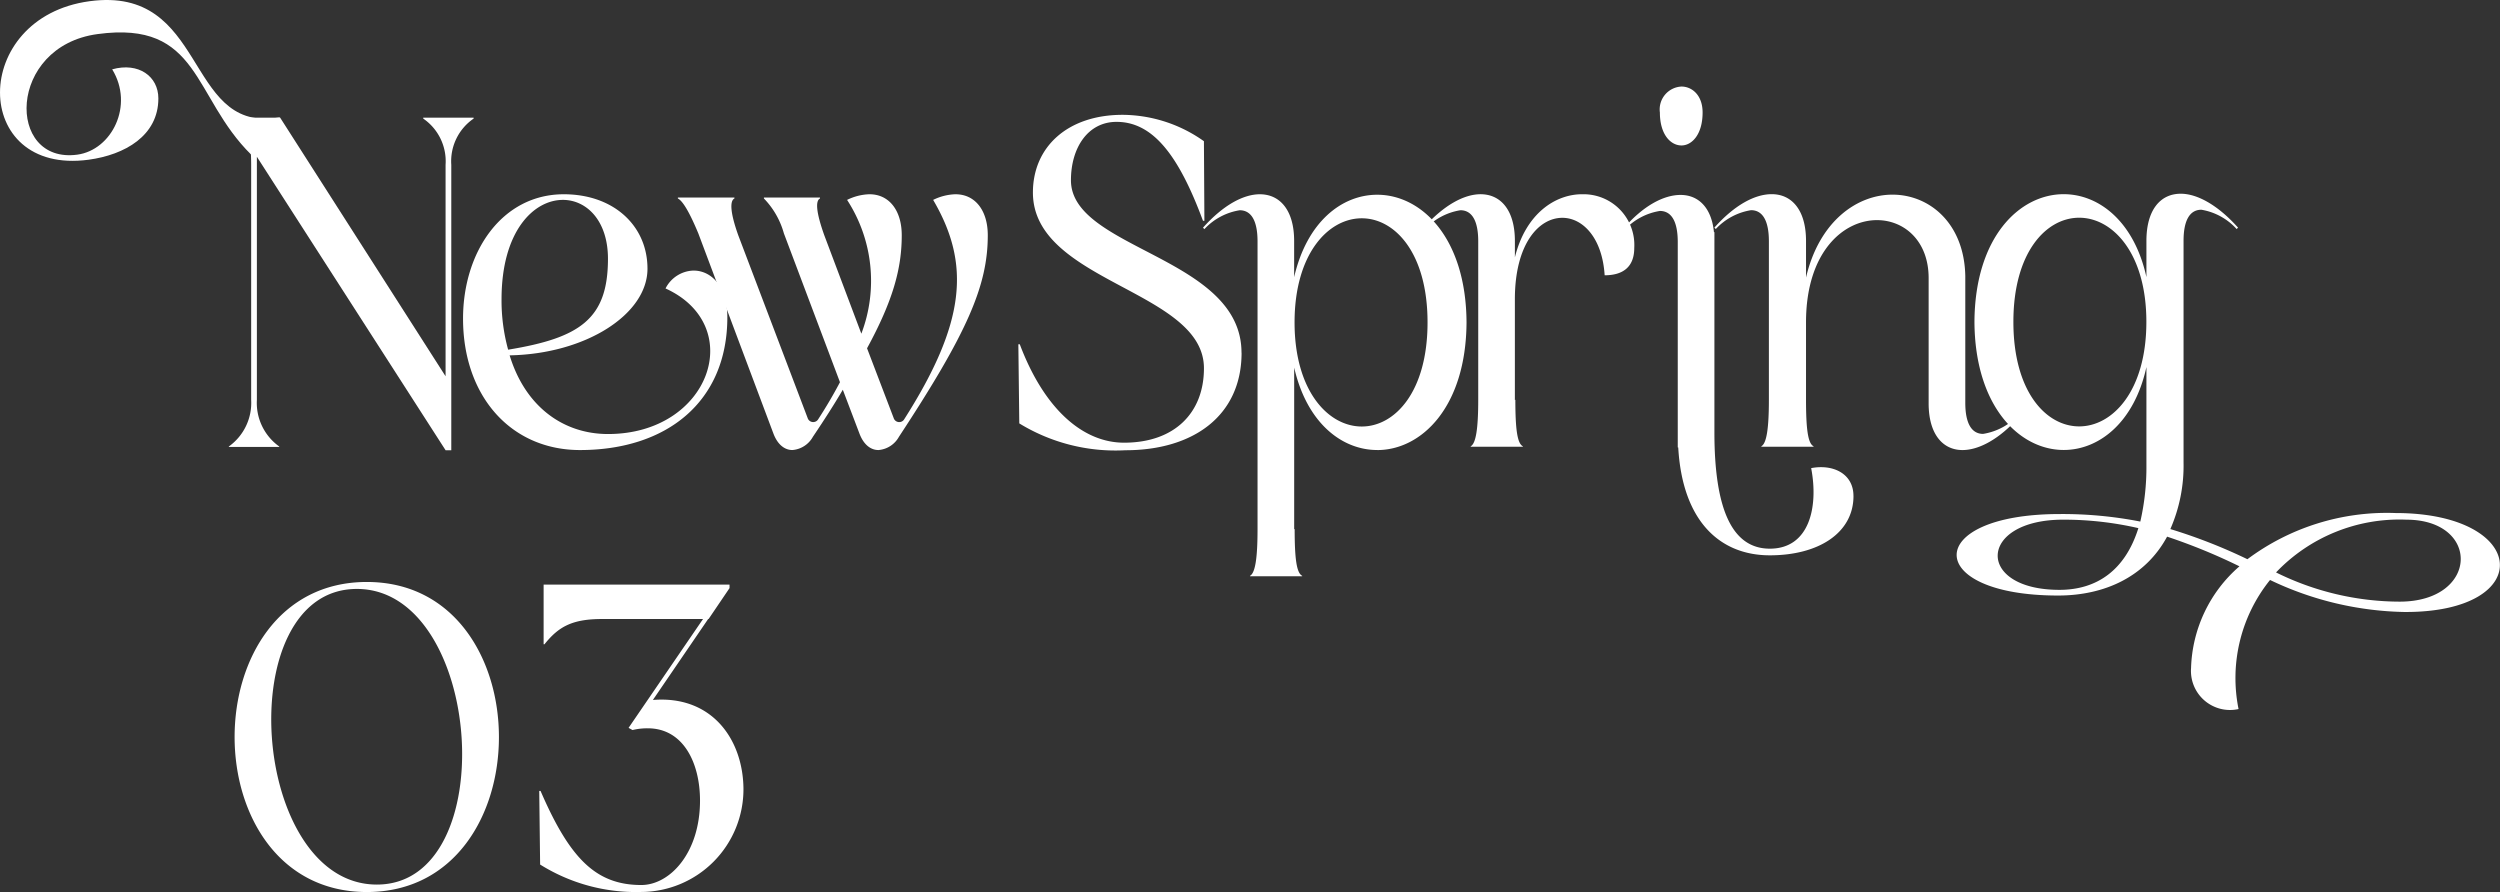
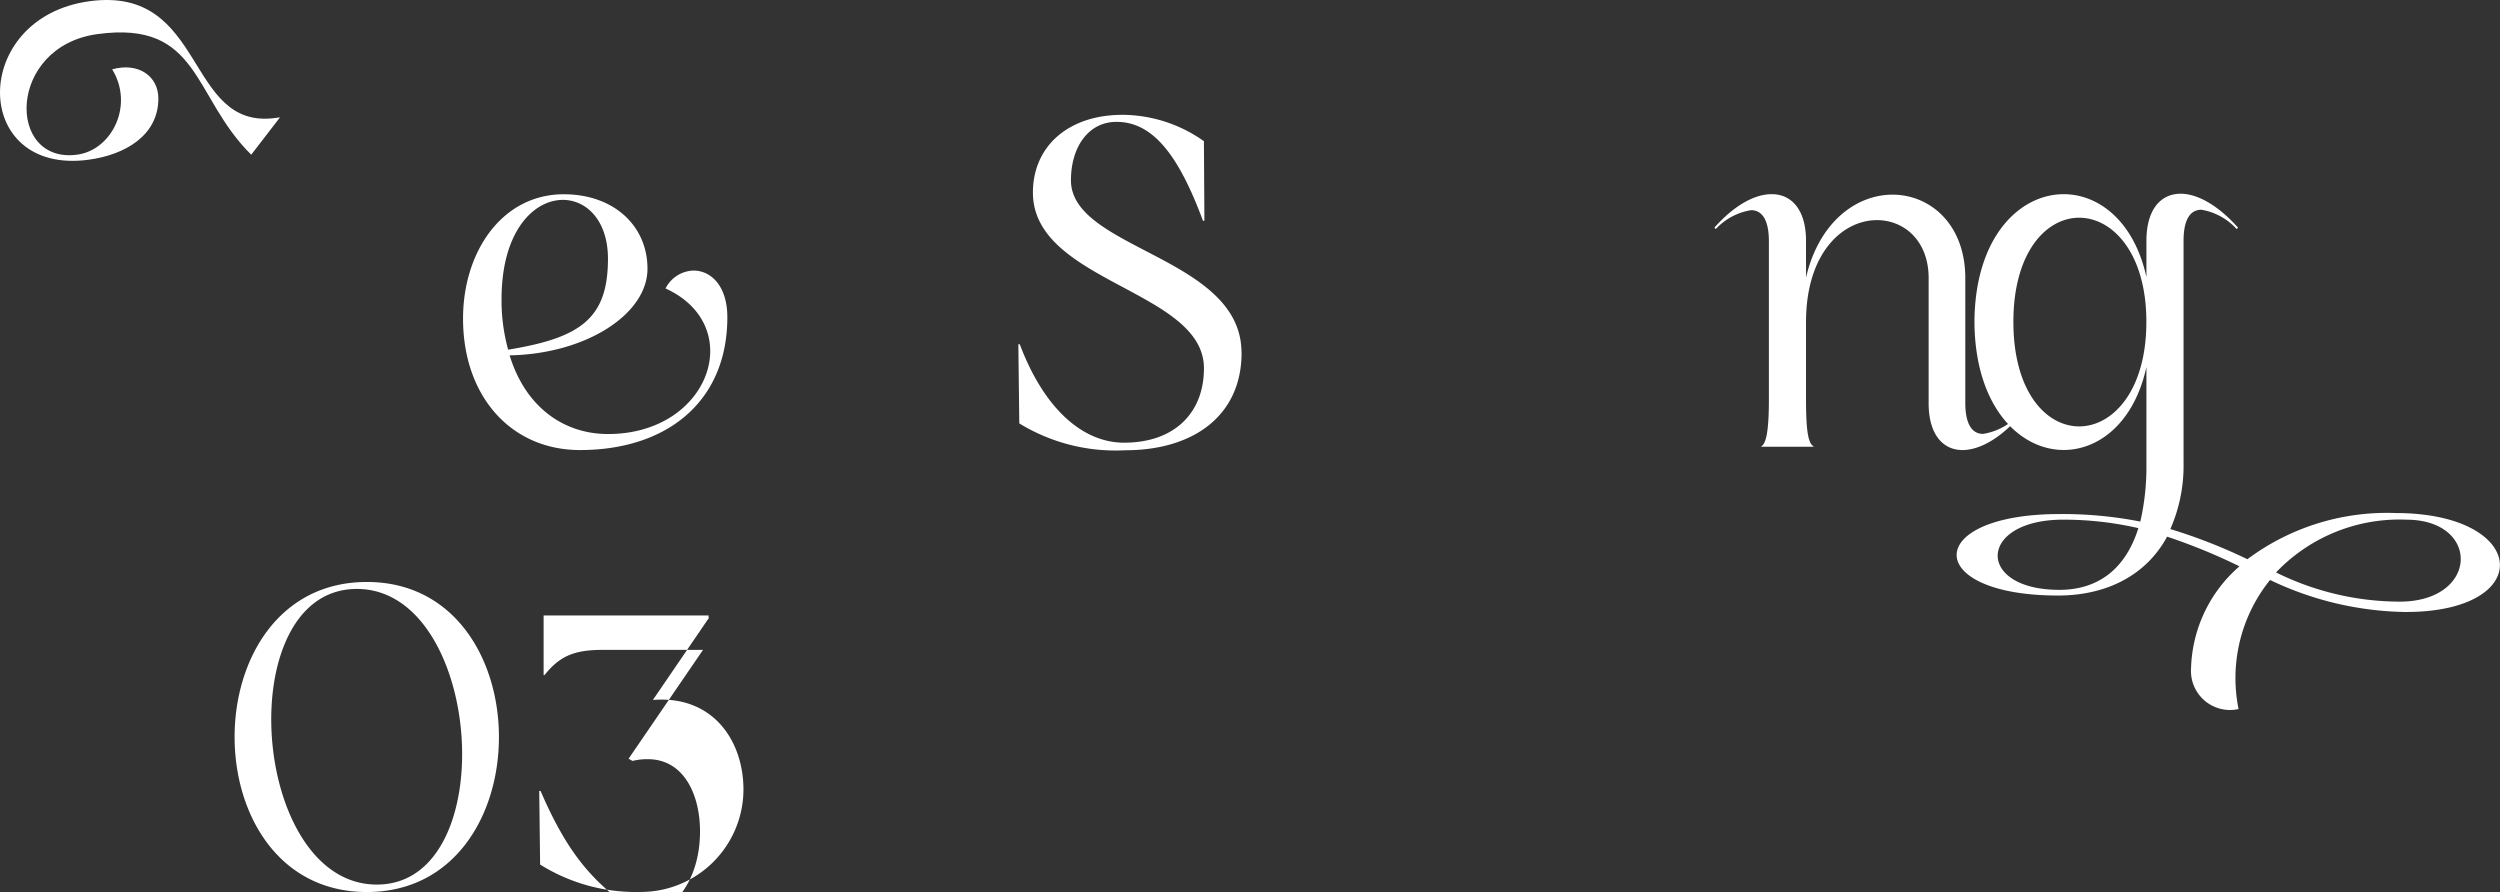
<svg xmlns="http://www.w3.org/2000/svg" id="グループ_530" data-name="グループ 530" width="189.485" height="67.606" viewBox="0 0 189.485 67.606">
  <rect x="0" y="0" width="189.485" height="67.606" fill="#333333" stroke="none" />
-   <path id="パス_153" data-name="パス 153" d="M11.22-23.265c-13.365,0-13.365,23.5,0,23.5S24.552-23.265,11.22-23.265ZM11.979-.33c-9.6,0-11.121-22.407-1.518-22.407C20.031-22.737,21.549-.33,11.979-.33ZM32.9-14.322l4.191-6.138h.033L38.709-22.8v-.264H24.618v4.521h.066c1.056-1.32,2.079-1.914,4.356-1.914H36.7l-5.643,8.25.3.165a4.775,4.775,0,0,1,1.155-.132c2.706,0,3.96,2.64,3.96,5.478,0,3.96-2.277,6.4-4.455,6.4C28.578-.3,26.6-2.31,24.387-7.425h-.1l.066,5.577A13.688,13.688,0,0,0,32.01.231,7.788,7.788,0,0,0,39.765-7.59C39.732-11.319,37.389-14.685,32.9-14.322Z" transform="translate(16.585 67.375)" fill="#fff" />
+   <path id="パス_153" data-name="パス 153" d="M11.22-23.265c-13.365,0-13.365,23.5,0,23.5S24.552-23.265,11.22-23.265ZM11.979-.33c-9.6,0-11.121-22.407-1.518-22.407C20.031-22.737,21.549-.33,11.979-.33ZM32.9-14.322l4.191-6.138h.033v-.264H24.618v4.521h.066c1.056-1.32,2.079-1.914,4.356-1.914H36.7l-5.643,8.25.3.165a4.775,4.775,0,0,1,1.155-.132c2.706,0,3.96,2.64,3.96,5.478,0,3.96-2.277,6.4-4.455,6.4C28.578-.3,26.6-2.31,24.387-7.425h-.1l.066,5.577A13.688,13.688,0,0,0,32.01.231,7.788,7.788,0,0,0,39.765-7.59C39.732-11.319,37.389-14.685,32.9-14.322Z" transform="translate(16.585 67.375)" fill="#fff" />
  <g id="グループ_508" data-name="グループ 508">
-     <path id="パス_24" data-name="パス 24" d="M165.164,109.858a4.059,4.059,0,0,0,1.693-3.535V88.543c0-2.214-.36-3.32-.757-3.535v-.071h2.954l12.538,19.6V88.507a3.919,3.919,0,0,0-1.693-3.5v-.071h3.819v.071a3.919,3.919,0,0,0-1.693,3.5v21.637h-.432L167.29,87.9v18.423a4.059,4.059,0,0,0,1.693,3.535v.036h-3.819Z" transform="translate(-147.82 -76.018)" fill="#fff" />
    <path id="パス_25" data-name="パス 25" d="M351.783,146.139c1.3,0,2.558,1.142,2.558,3.535,0,6.427-4.612,10.068-11.169,10.068-5.224,0-8.863-4.07-8.863-9.961,0-5.07,2.954-9.426,7.638-9.426,3.783,0,6.341,2.392,6.341,5.641,0,3.463-4.684,6.462-10.448,6.569,1.189,3.892,4.071,5.963,7.458,5.963,7.746,0,10.556-8.212,4.359-11.033a2.453,2.453,0,0,1,2.126-1.357m-9.908-5.356c-2.2,0-4.648,2.356-4.648,7.533a14.019,14.019,0,0,0,.5,3.82c5.44-.893,7.566-2.321,7.566-6.891,0-2.892-1.621-4.463-3.423-4.463" transform="translate(-299.213 -125.631)" fill="#fff" />
-     <path id="パス_26" data-name="パス 26" d="M510.428,140.356c1.513,0,2.45,1.25,2.45,3.106,0,3.82-1.549,7.391-6.737,15.281a1.949,1.949,0,0,1-1.549,1c-.576,0-1.117-.393-1.441-1.25l-1.261-3.321c-.649,1.107-1.405,2.285-2.27,3.57a1.949,1.949,0,0,1-1.549,1c-.576,0-1.117-.393-1.441-1.25l-5.693-15.174c-.685-1.642-1.189-2.464-1.549-2.642v-.071h4.288v.071c-.36.178-.324,1.071.288,2.785l5.26,13.853a.442.442,0,0,0,.793.107c.648-1,1.189-1.928,1.657-2.821l-4.251-11.282a6.172,6.172,0,0,0-1.513-2.642v-.071h4.251v.071c-.36.178-.288,1.071.324,2.785l2.81,7.462a11.262,11.262,0,0,0-1.081-10.14,4.088,4.088,0,0,1,1.693-.428c1.513,0,2.45,1.25,2.45,3.106,0,2.5-.648,4.927-2.63,8.569l2.017,5.284a.441.441,0,0,0,.793.107c4.684-7.355,5.044-11.782,2.2-16.638a4.088,4.088,0,0,1,1.694-.428" transform="translate(-438.01 -125.632)" fill="#fff" />
    <path id="パス_27" data-name="パス 27" d="M752.159,100.926c0,4.784-3.668,7.391-8.8,7.391a13.956,13.956,0,0,1-8.048-2.035l-.071-6h.107c1.887,5,4.843,7.462,7.906,7.462,3.811,0,6.054-2.249,6.054-5.641,0-5.927-12.963-6.5-12.963-13.318,0-3.463,2.635-5.891,6.8-5.891a10.744,10.744,0,0,1,6.161,2l.036,6.034h-.107c-1.852-5-3.81-7.5-6.553-7.5-2.172,0-3.455,1.964-3.455,4.427,0,5.248,12.927,5.784,12.927,13.068" transform="translate(-658.055 -74.191)" fill="#fff" />
-     <path id="パス_28" data-name="パス 28" d="M881.732,159.743c-2.706,0-5.342-2.071-6.3-6.248v12.246h.036c0,2.214.142,3.32.57,3.535v.036h-3.953v-.036c.392-.214.57-1.321.57-3.535V143.926c0-1.535-.463-2.356-1.353-2.356A4.647,4.647,0,0,0,868.627,143l-.107-.107c1.531-1.714,3.063-2.535,4.309-2.535,1.531,0,2.6,1.214,2.6,3.535v2.749c.961-4.177,3.6-6.248,6.3-6.248,3.348,0,6.731,3.249,6.766,9.676-.036,6.427-3.419,9.676-6.766,9.676m-1.175-1.785c2.493,0,4.986-2.606,4.986-7.891s-2.493-7.891-4.986-7.891c-2.529,0-5.093,2.678-5.093,7.891s2.564,7.891,5.093,7.891" transform="translate(-777.341 -125.634)" fill="#fff" />
-     <path id="パス_29" data-name="パス 29" d="M1039.912,140.356a3.847,3.847,0,0,1,3.953,4.07c0,1.5-.926,2.071-2.244,2.071-.178-2.856-1.673-4.356-3.205-4.356-1.78,0-3.6,1.964-3.6,6.177v7.641l.036-.036c0,2.214.142,3.321.57,3.535v.036h-3.953v-.036c.392-.214.57-1.321.57-3.535v-12c0-1.535-.463-2.356-1.353-2.356a4.648,4.648,0,0,0-2.671,1.428l-.107-.107c1.531-1.714,3.063-2.535,4.309-2.535,1.531,0,2.6,1.214,2.6,3.535v1.25c.819-3.32,3.063-4.784,5.093-4.784" transform="translate(-919.998 -125.632)" fill="#fff" />
-     <path id="パス_30" data-name="パス 30" d="M1189.389,93.523c0,2.821-2.671,4.5-6.339,4.5-3.775,0-6.624-2.571-6.944-8.176h-.036V74.278c0-1.535-.463-2.356-1.354-2.356a4.646,4.646,0,0,0-2.671,1.428l-.107-.071c1.5-1.749,3.063-2.571,4.345-2.571,1.353,0,2.35.964,2.529,2.821h.036V88.7c0,5.784,1.318,8.819,4.2,8.819,2.992,0,3.7-3.142,3.134-6.105,1.674-.321,3.205.429,3.205,2.107m-13.034-26.564c-.819,0-1.638-.821-1.638-2.5a1.734,1.734,0,0,1,1.638-1.964c.784,0,1.6.643,1.6,1.964,0,1.678-.819,2.5-1.6,2.5" transform="translate(-1048.906 -55.933)" fill="#fff" />
    <path id="パス_31" data-name="パス 31" d="M1260.877,157.172c-1.531,1.749-3.1,2.571-4.344,2.571-1.5,0-2.564-1.214-2.564-3.535v-9.5c0-2.821-1.852-4.392-3.917-4.392-2.529,0-5.377,2.392-5.377,7.748v5.855c0,2.214.142,3.321.569,3.535v.036h-3.953v-.036c.392-.214.57-1.321.57-3.535v-12c0-1.535-.463-2.356-1.353-2.356a4.647,4.647,0,0,0-2.671,1.428l-.107-.107c1.531-1.714,3.063-2.535,4.345-2.535,1.531,0,2.6,1.214,2.6,3.535v2.785c1-4.285,3.882-6.284,6.552-6.284,2.813,0,5.449,2.178,5.52,6.177v9.6c0,1.535.463,2.356,1.353,2.356a4.646,4.646,0,0,0,2.671-1.428Z" transform="translate(-1107.79 -125.632)" fill="#fff" />
    <path id="パス_32" data-name="パス 32" d="M1446.8,171.721a24.567,24.567,0,0,1-10.292-2.428,11.859,11.859,0,0,0-2.386,9.783,2.961,2.961,0,0,1-3.6-3.106,10.607,10.607,0,0,1,3.668-7.712,44.093,44.093,0,0,0-5.484-2.249c-1.638,3.035-4.736,4.463-8.262,4.463-10.257,0-10.292-6.177.142-6.177a30.723,30.723,0,0,1,6.09.571,18.43,18.43,0,0,0,.463-4.249v-7.462c-.926,4.213-3.6,6.284-6.268,6.284-3.348,0-6.731-3.285-6.766-9.711.036-6.427,3.419-9.676,6.766-9.676,2.671,0,5.342,2.071,6.268,6.284v-2.749c0-2.356,1.068-3.57,2.6-3.57,1.247,0,2.814.857,4.345,2.571l-.107.107a4.636,4.636,0,0,0-2.671-1.464c-.891,0-1.353.821-1.353,2.356V160.4a11.964,11.964,0,0,1-1,5.034,40.724,40.724,0,0,1,5.84,2.285,17.668,17.668,0,0,1,11.218-3.5c10.114,0,10.719,7.5.783,7.5m-20.263-6.355a25.274,25.274,0,0,0-5.7-.643c-6.481,0-6.66,5.32-.285,5.32,2.849,0,4.986-1.5,5.983-4.677m-4.487-7.712c2.528,0,5.093-2.678,5.093-7.926,0-5.213-2.564-7.89-5.093-7.89-2.493,0-4.986,2.606-4.986,7.89,0,5.32,2.493,7.926,4.986,7.926m24.786,7.069a12.922,12.922,0,0,0-9.865,4,21.2,21.2,0,0,0,9.366,2.214c6.019,0,6.161-6.213.5-6.213" transform="translate(-1264.453 -125.334)" fill="#fff" />
    <path id="パス_40" data-name="パス 40" d="M19.042,11.724c-4.466-4.4-3.859-10.2-11.647-9.142C.536,3.51.465,12.451,5.859,11.721c2.608-.353,4.323-3.729,2.644-6.467,2-.556,3.5.527,3.5,2.206,0,2.822-2.537,4.273-5.287,4.645-8.931,1.208-9-10.787.072-12.014,8.9-1.2,7.217,9.778,14.076,8.85l.357-.048" transform="translate(0 0.001)" fill="#fff" />
  </g>
</svg>